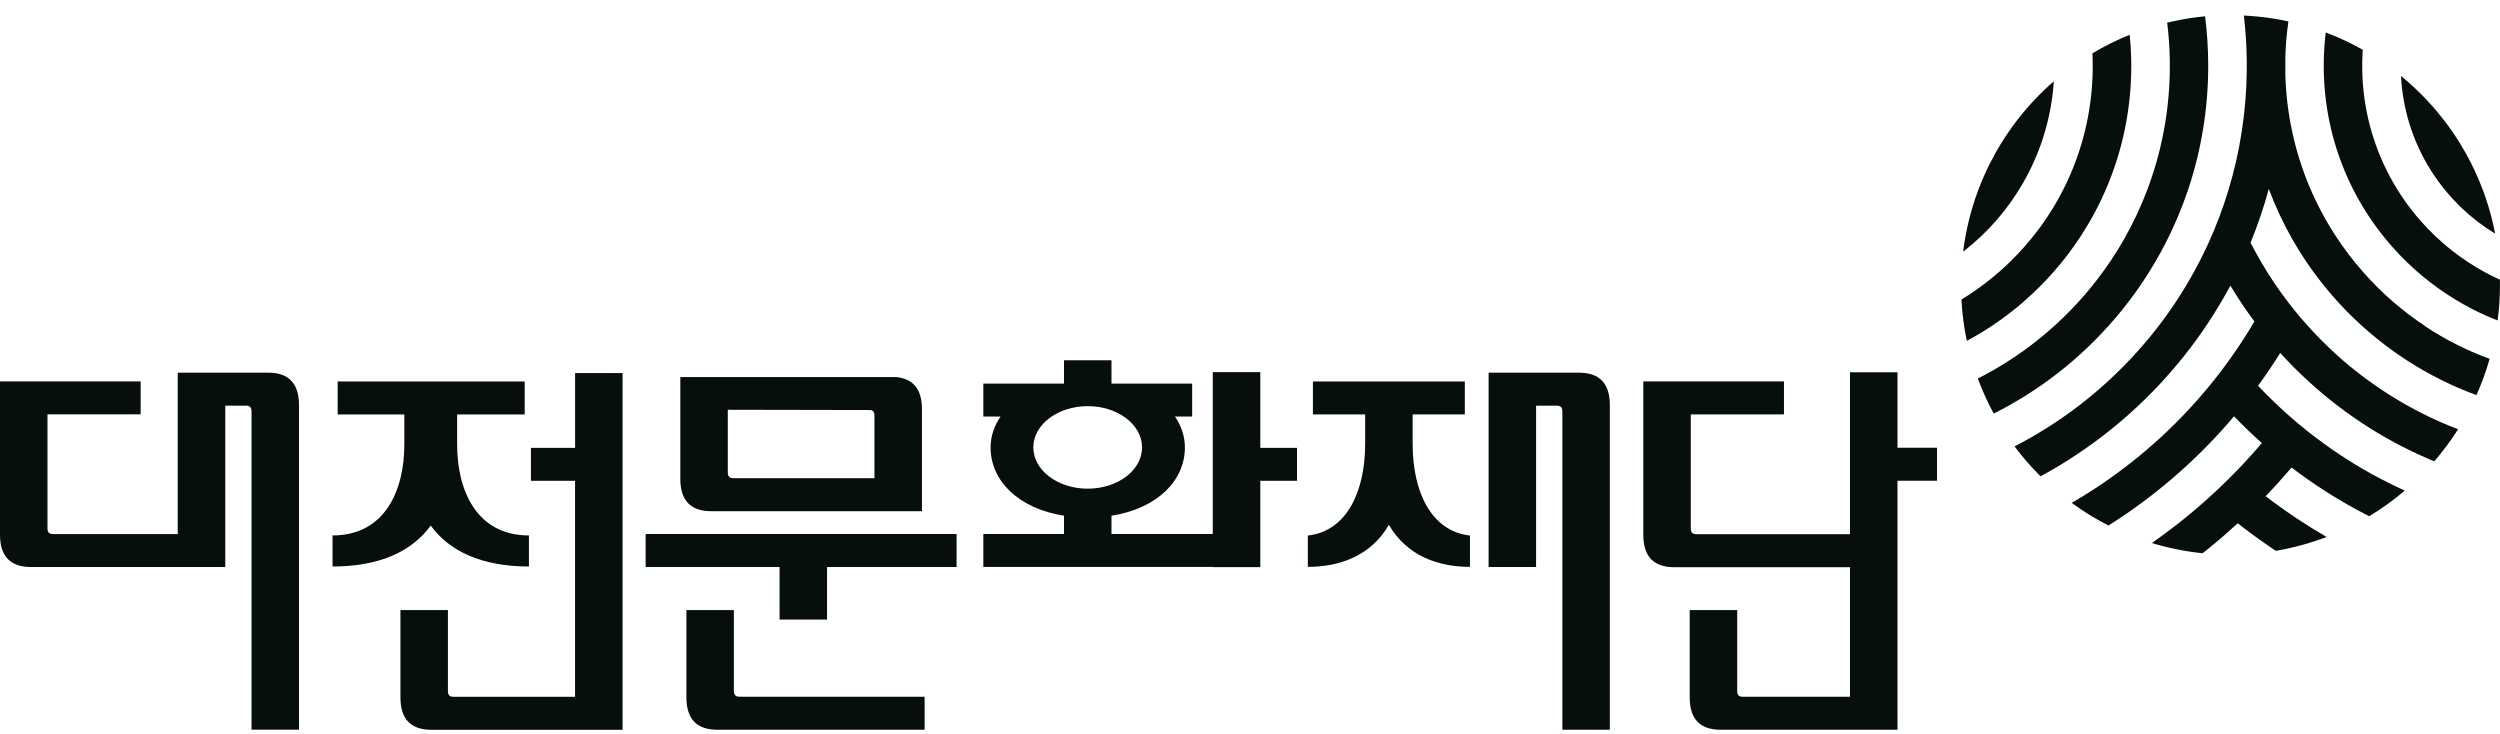
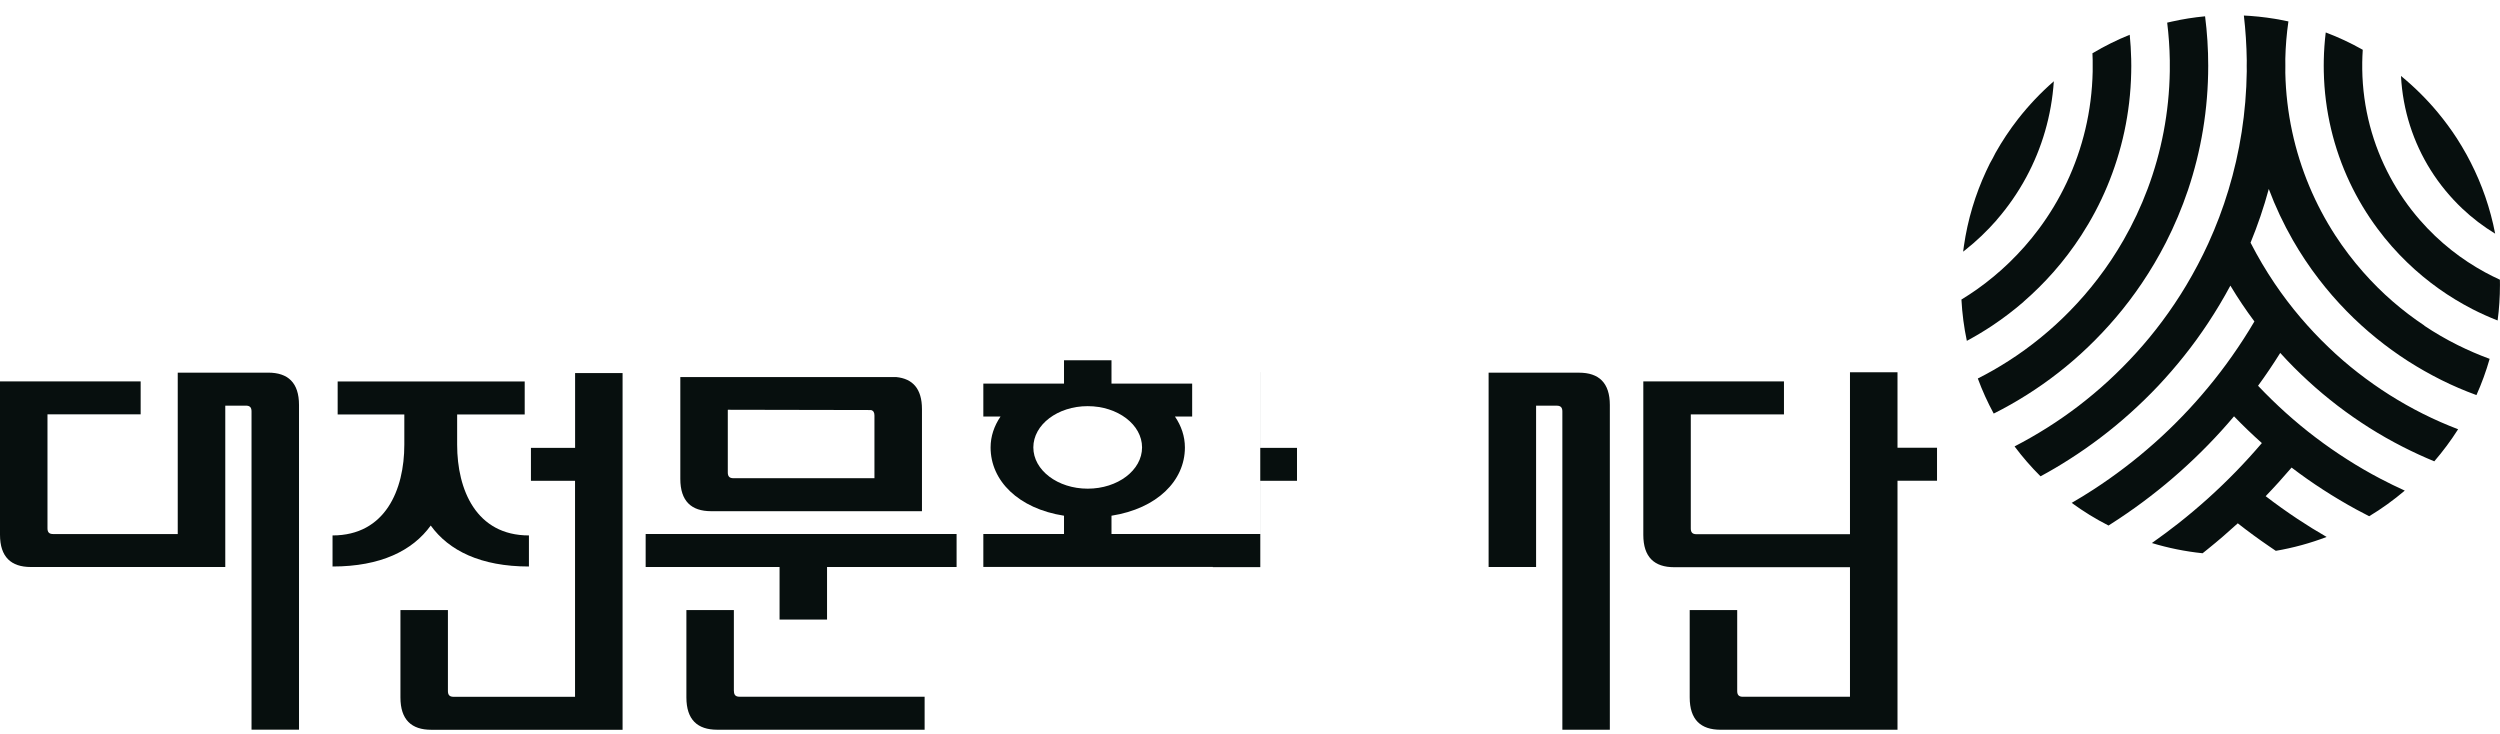
<svg xmlns="http://www.w3.org/2000/svg" width="126" height="37" viewBox="0 0 126 37" fill="none">
  <g clip-path="url(#clip0_504_43224)">
    <path d="M100.627 11.091C101.204 10.43 101.706 9.704 102.127 8.925C102.91 7.471 103.398 5.835 103.513 4.096C102.855 4.668 102.252 5.305 101.713 5.993C101.292 6.534 100.909 7.107 100.572 7.708C100.483 7.888 100.39 8.065 100.289 8.238C100.225 8.365 100.165 8.492 100.105 8.621C99.557 9.799 99.172 11.069 98.98 12.401C98.966 12.494 98.954 12.588 98.942 12.684C98.975 12.657 99.007 12.633 99.04 12.607C99.617 12.152 100.148 11.644 100.632 11.091H100.627Z" fill="#070F0E" />
    <path d="M101.991 15.203C102.522 14.743 103.023 14.245 103.489 13.718C104.001 13.138 104.471 12.518 104.894 11.866C105.399 11.087 105.839 10.261 106.201 9.394C106.94 7.628 107.369 5.7 107.412 3.676C107.414 3.558 107.417 3.438 107.417 3.321C107.417 3.204 107.417 3.084 107.412 2.966C107.402 2.557 107.378 2.152 107.338 1.752C106.691 2.013 106.072 2.322 105.478 2.674C105.473 2.679 105.466 2.681 105.459 2.684C105.464 2.801 105.469 2.919 105.471 3.038C105.471 3.132 105.471 3.228 105.471 3.321C105.471 3.414 105.471 3.508 105.471 3.604C105.43 5.602 104.966 7.494 104.164 9.195C103.772 10.026 103.3 10.812 102.757 11.54C102.305 12.149 101.802 12.716 101.259 13.241C100.763 13.72 100.232 14.161 99.67 14.561C99.404 14.75 99.134 14.927 98.856 15.097C98.894 15.806 98.985 16.501 99.129 17.179C99.564 16.944 99.99 16.691 100.402 16.417C100.957 16.046 101.489 15.644 101.991 15.208V15.203Z" fill="#070F0E" />
    <path d="M103.741 18.784C104.26 18.379 104.76 17.948 105.236 17.49C105.729 17.018 106.198 16.52 106.641 16C107.108 15.452 107.543 14.877 107.948 14.278C108.391 13.622 108.795 12.937 109.159 12.227C109.592 11.377 109.968 10.488 110.277 9.571C110.937 7.606 111.294 5.503 111.294 3.316C111.294 2.47 111.241 1.639 111.136 0.822C110.569 0.875 110.011 0.964 109.468 1.086C109.386 1.103 109.305 1.122 109.226 1.141C109.303 1.766 109.348 2.401 109.358 3.045C109.358 3.136 109.358 3.225 109.358 3.316C109.358 3.407 109.358 3.496 109.358 3.587C109.326 5.671 108.934 7.669 108.24 9.52C107.905 10.416 107.498 11.276 107.029 12.096C106.636 12.781 106.201 13.435 105.722 14.058C105.287 14.625 104.818 15.167 104.317 15.677C103.846 16.161 103.346 16.614 102.822 17.04C102.314 17.452 101.785 17.838 101.232 18.19C100.732 18.511 100.215 18.808 99.682 19.076C99.907 19.687 100.175 20.276 100.483 20.844C101.058 20.557 101.615 20.24 102.154 19.9C102.702 19.553 103.233 19.182 103.743 18.782L103.741 18.784Z" fill="#070F0E" />
    <path d="M122.195 16.412C121.637 16.04 121.106 15.638 120.601 15.2C120.069 14.74 119.569 14.241 119.105 13.714C118.593 13.134 118.121 12.514 117.698 11.863C117.193 11.084 116.755 10.258 116.391 9.39C115.651 7.625 115.223 5.696 115.18 3.672C115.18 3.555 115.182 3.435 115.182 3.318C115.182 3.2 115.182 3.081 115.18 2.963C115.194 2.324 115.247 1.696 115.336 1.08C115.249 1.061 115.161 1.042 115.072 1.025C114.529 0.917 113.976 0.843 113.414 0.802C113.306 0.795 113.198 0.788 113.091 0.783C113.177 1.528 113.227 2.283 113.237 3.049C113.237 3.14 113.234 3.229 113.234 3.32C113.234 3.411 113.234 3.5 113.237 3.591C113.21 5.67 112.89 7.678 112.315 9.575C112.035 10.504 111.693 11.405 111.296 12.275C110.961 13.005 110.587 13.712 110.178 14.397C109.805 15.02 109.4 15.623 108.967 16.203C108.558 16.752 108.122 17.281 107.66 17.789C107.213 18.282 106.744 18.752 106.256 19.202C105.777 19.643 105.277 20.06 104.76 20.458C104.248 20.848 103.719 21.217 103.171 21.562C102.639 21.897 102.094 22.209 101.534 22.499C101.933 23.033 102.371 23.538 102.843 24.006C103.336 23.74 103.817 23.457 104.288 23.155C104.834 22.808 105.363 22.439 105.877 22.048C106.394 21.658 106.892 21.243 107.373 20.812C107.859 20.374 108.328 19.919 108.778 19.442C109.233 18.958 109.668 18.455 110.082 17.935C110.511 17.399 110.913 16.843 111.293 16.268C111.693 15.662 112.066 15.039 112.411 14.395C112.784 15.017 113.189 15.621 113.622 16.201C113.273 16.795 112.899 17.375 112.504 17.935C112.121 18.481 111.717 19.011 111.293 19.521C110.877 20.024 110.441 20.513 109.987 20.982C109.537 21.449 109.068 21.9 108.582 22.331C108.098 22.76 107.601 23.172 107.086 23.562C106.571 23.955 106.04 24.329 105.497 24.681C105.143 24.911 104.779 25.134 104.413 25.345C104.999 25.773 105.619 26.157 106.27 26.487C106.449 26.375 106.627 26.26 106.801 26.142C107.345 25.78 107.876 25.402 108.39 25.004C108.903 24.609 109.403 24.195 109.886 23.764C110.37 23.332 110.839 22.884 111.291 22.42C111.743 21.957 112.179 21.476 112.595 20.982C113.045 21.449 113.514 21.9 113.998 22.331C113.579 22.822 113.143 23.301 112.693 23.764C112.241 24.228 111.772 24.679 111.289 25.115C110.803 25.551 110.305 25.972 109.793 26.375C109.357 26.717 108.91 27.048 108.455 27.369C109.276 27.618 110.133 27.793 111.011 27.884C111.104 27.81 111.198 27.735 111.289 27.661C111.801 27.249 112.299 26.818 112.784 26.375C113.301 26.782 113.833 27.17 114.376 27.541C114.484 27.616 114.594 27.69 114.701 27.762C115.587 27.611 116.444 27.374 117.262 27.062C116.757 26.772 116.264 26.466 115.781 26.145C115.237 25.783 114.706 25.404 114.189 25.007C114.639 24.54 115.075 24.058 115.496 23.565C116.01 23.957 116.542 24.331 117.087 24.683C117.635 25.038 118.198 25.373 118.772 25.685C118.983 25.797 119.194 25.91 119.407 26.018C120.041 25.637 120.639 25.203 121.201 24.727C120.79 24.54 120.383 24.341 119.983 24.132C119.407 23.831 118.844 23.505 118.298 23.155C117.753 22.808 117.221 22.439 116.707 22.048C116.19 21.658 115.692 21.243 115.211 20.812C114.725 20.374 114.256 19.919 113.806 19.442C114.199 18.905 114.57 18.352 114.924 17.787C115.369 18.28 115.838 18.75 116.329 19.2C116.807 19.641 117.308 20.058 117.825 20.455C118.337 20.846 118.868 21.215 119.416 21.562C119.962 21.907 120.524 22.226 121.101 22.52C121.618 22.784 122.149 23.028 122.688 23.251C123.126 22.743 123.528 22.202 123.889 21.634C123.286 21.404 122.695 21.145 122.123 20.858C121.544 20.568 120.981 20.249 120.438 19.907C119.888 19.559 119.359 19.186 118.846 18.788C118.325 18.383 117.825 17.952 117.351 17.494C116.858 17.023 116.389 16.524 115.946 16.004C115.479 15.456 115.044 14.881 114.639 14.282C114.196 13.626 113.792 12.941 113.428 12.231C113.787 11.355 114.096 10.452 114.347 9.524C114.682 10.42 115.089 11.28 115.558 12.1C115.951 12.785 116.386 13.439 116.865 14.062C117.3 14.629 117.77 15.171 118.27 15.681C118.741 16.163 119.241 16.618 119.768 17.044C120.275 17.456 120.807 17.842 121.359 18.196C121.903 18.544 122.465 18.862 123.044 19.152C123.616 19.437 124.207 19.691 124.813 19.912C125.076 19.325 125.299 18.714 125.478 18.086C124.928 17.885 124.392 17.652 123.872 17.394C123.288 17.104 122.726 16.776 122.185 16.416L122.195 16.412Z" fill="#070F0E" />
    <path d="M125.998 14.099C125.741 13.981 125.49 13.857 125.244 13.723C124.65 13.399 124.085 13.028 123.556 12.609C122.98 12.153 122.446 11.646 121.963 11.09C121.386 10.429 120.883 9.703 120.464 8.924C119.591 7.303 119.083 5.451 119.057 3.487C119.057 3.429 119.057 3.374 119.057 3.316C119.057 3.259 119.057 3.204 119.057 3.146C119.06 2.933 119.069 2.72 119.083 2.509C119.071 2.502 119.06 2.495 119.045 2.488C118.461 2.159 117.851 1.874 117.217 1.635C117.162 2.095 117.128 2.559 117.119 3.031C117.119 3.125 117.116 3.221 117.116 3.314C117.116 3.407 117.116 3.503 117.119 3.597C117.159 5.595 117.624 7.487 118.425 9.188C118.818 10.019 119.289 10.805 119.833 11.533C120.285 12.142 120.785 12.709 121.331 13.234C121.826 13.713 122.36 14.154 122.922 14.554C123.456 14.935 124.021 15.275 124.607 15.579C125.019 15.79 125.445 15.982 125.88 16.152C125.959 15.562 125.998 14.963 125.998 14.355C125.998 14.266 125.998 14.18 125.995 14.094L125.998 14.099Z" fill="#070F0E" />
    <path d="M124.095 10.509C124.6 10.988 125.158 11.412 125.756 11.777C125.512 10.507 125.093 9.3 124.521 8.183C124.457 8.056 124.387 7.929 124.32 7.802C124.165 7.52 123.999 7.244 123.825 6.971C123.528 6.514 123.202 6.073 122.853 5.654C122.298 4.988 121.68 4.377 121.01 3.828C121.099 5.562 121.632 7.177 122.501 8.564C122.949 9.278 123.487 9.932 124.095 10.509Z" fill="#070F0E" />
    <path d="M21.709 26.487C22.621 27.75 24.229 28.552 26.658 28.552V26.986C23.999 26.986 23.04 24.686 23.04 22.413V20.889H26.445V19.227H17.018V20.889H20.378V22.413C20.378 24.686 19.419 26.986 16.76 26.986V28.552C19.191 28.552 20.797 27.75 21.709 26.487Z" fill="#070F0E" />
    <path d="M35.841 25.764H46.467V20.619C46.467 19.596 46.003 19.085 45.168 19.004H34.288V24.135C34.288 25.259 34.846 25.764 35.841 25.764ZM36.684 20.666V20.652L43.899 20.666C44.024 20.7 44.072 20.793 44.072 20.944V24.102H36.966C36.755 24.102 36.681 24.001 36.681 23.809V20.666H36.684Z" fill="#070F0E" />
    <path d="M32.541 28.577H39.29V31.226H41.683V28.577H48.212V26.914H32.541V28.577Z" fill="#070F0E" />
    <path d="M36.987 34.823V30.746H34.594V35.149C34.594 36.273 35.152 36.778 36.148 36.778H46.601V35.115H37.275C37.064 35.115 36.99 35.015 36.99 34.823H36.987Z" fill="#070F0E" />
    <path d="M13.517 18.784H8.958V26.916H2.678C2.467 26.916 2.393 26.816 2.393 26.624V20.884H7.089V19.222H0V26.948C0 28.071 0.558 28.577 1.553 28.577H11.354V20.444H12.392C12.603 20.444 12.677 20.544 12.677 20.736V36.776H15.07V20.41C15.07 19.287 14.513 18.781 13.517 18.781V18.784Z" fill="#070F0E" />
    <path d="M79.585 18.783H75.026V28.578H77.419V20.446H78.458C78.668 20.446 78.743 20.546 78.743 20.738V36.778H81.136V20.412C81.136 19.289 80.578 18.783 79.583 18.783H79.585Z" fill="#070F0E" />
-     <path d="M71.197 22.372V20.887H73.827V19.225H66.171V20.887H68.804V22.372C68.804 24.746 67.894 26.77 65.915 26.991V28.57C67.526 28.57 69.098 28.011 70 26.452C70.903 28.011 72.475 28.57 74.086 28.57V26.991C72.106 26.77 71.197 24.749 71.197 22.372Z" fill="#070F0E" />
    <path d="M95.632 18.763H93.239V26.924H85.501C85.291 26.924 85.216 26.824 85.216 26.632V20.885H89.912V19.223H82.823V26.958C82.823 28.081 83.381 28.587 84.376 28.587H93.239V35.117H87.84C87.629 35.117 87.555 35.016 87.555 34.825V30.747H85.161V35.15C85.161 36.274 85.719 36.779 86.715 36.779H95.634V24.229H97.626V22.567H95.634V18.758L95.632 18.763Z" fill="#070F0E" />
    <path d="M28.982 22.571H26.759V24.233H28.982V35.119H22.86C22.65 35.119 22.575 35.018 22.575 34.826V30.749H20.182V35.152C20.182 36.276 20.74 36.781 21.735 36.781H31.378V18.803H28.985V22.569L28.982 22.571Z" fill="#070F0E" />
-     <path d="M63.517 18.755H61.124V26.912H56.019V25.992C58.319 25.63 59.719 24.229 59.719 22.552C59.719 21.994 59.539 21.465 59.219 20.995H60.085V19.332H56.019V18.156H53.626V19.332H49.56V20.995H50.426C50.105 21.465 49.926 21.994 49.926 22.552C49.926 24.229 51.326 25.633 53.626 25.992V26.912H49.56V28.574H61.126V28.582H63.519V24.234H65.369V22.571H63.519V18.758L63.517 18.755ZM52.08 22.55C52.08 21.402 53.307 20.47 54.82 20.47C56.333 20.47 57.56 21.4 57.56 22.55C57.56 23.7 56.333 24.629 54.82 24.629C53.307 24.629 52.08 23.697 52.08 22.55Z" fill="#070F0E" />
+     <path d="M63.517 18.755V26.912H56.019V25.992C58.319 25.63 59.719 24.229 59.719 22.552C59.719 21.994 59.539 21.465 59.219 20.995H60.085V19.332H56.019V18.156H53.626V19.332H49.56V20.995H50.426C50.105 21.465 49.926 21.994 49.926 22.552C49.926 24.229 51.326 25.633 53.626 25.992V26.912H49.56V28.574H61.126V28.582H63.519V24.234H65.369V22.571H63.519V18.758L63.517 18.755ZM52.08 22.55C52.08 21.402 53.307 20.47 54.82 20.47C56.333 20.47 57.56 21.4 57.56 22.55C57.56 23.7 56.333 24.629 54.82 24.629C53.307 24.629 52.08 23.697 52.08 22.55Z" fill="#070F0E" />
  </g>
  <defs>
    <clipPath id="clip0_504_43224">
      <rect width="126" height="36" fill="white" transform="translate(0 0.781)" />
    </clipPath>
  </defs>
</svg>